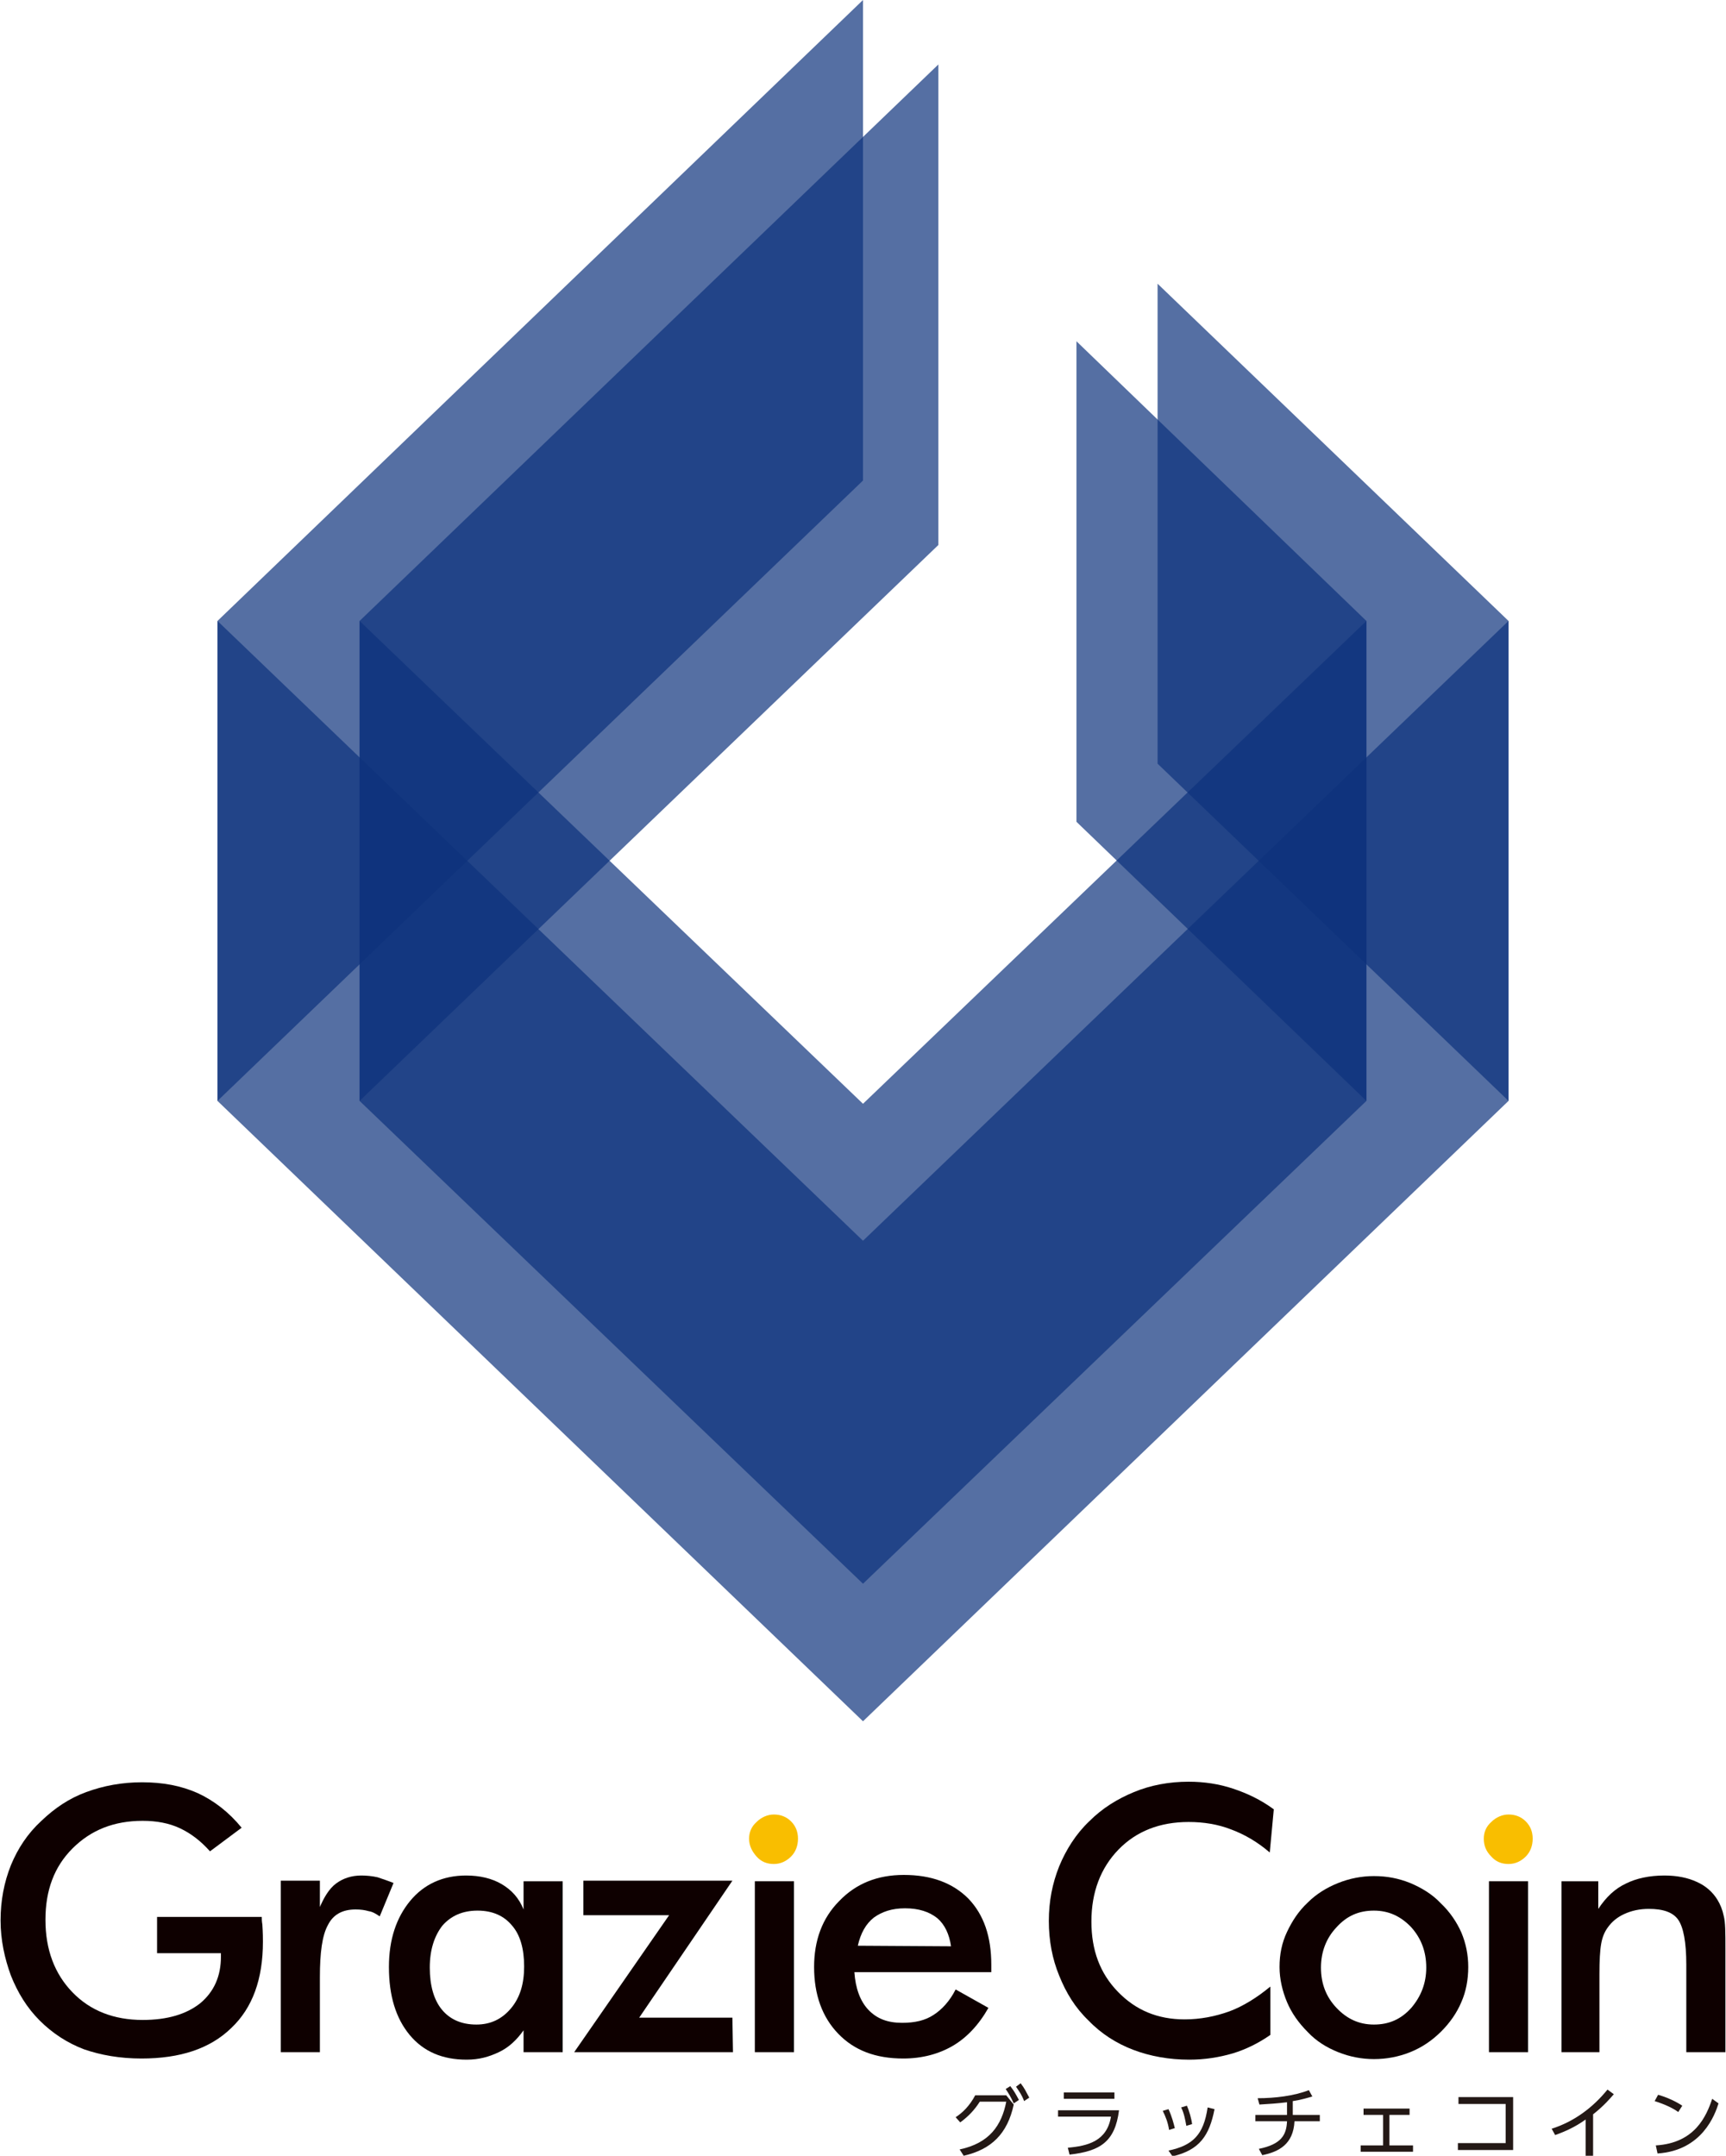
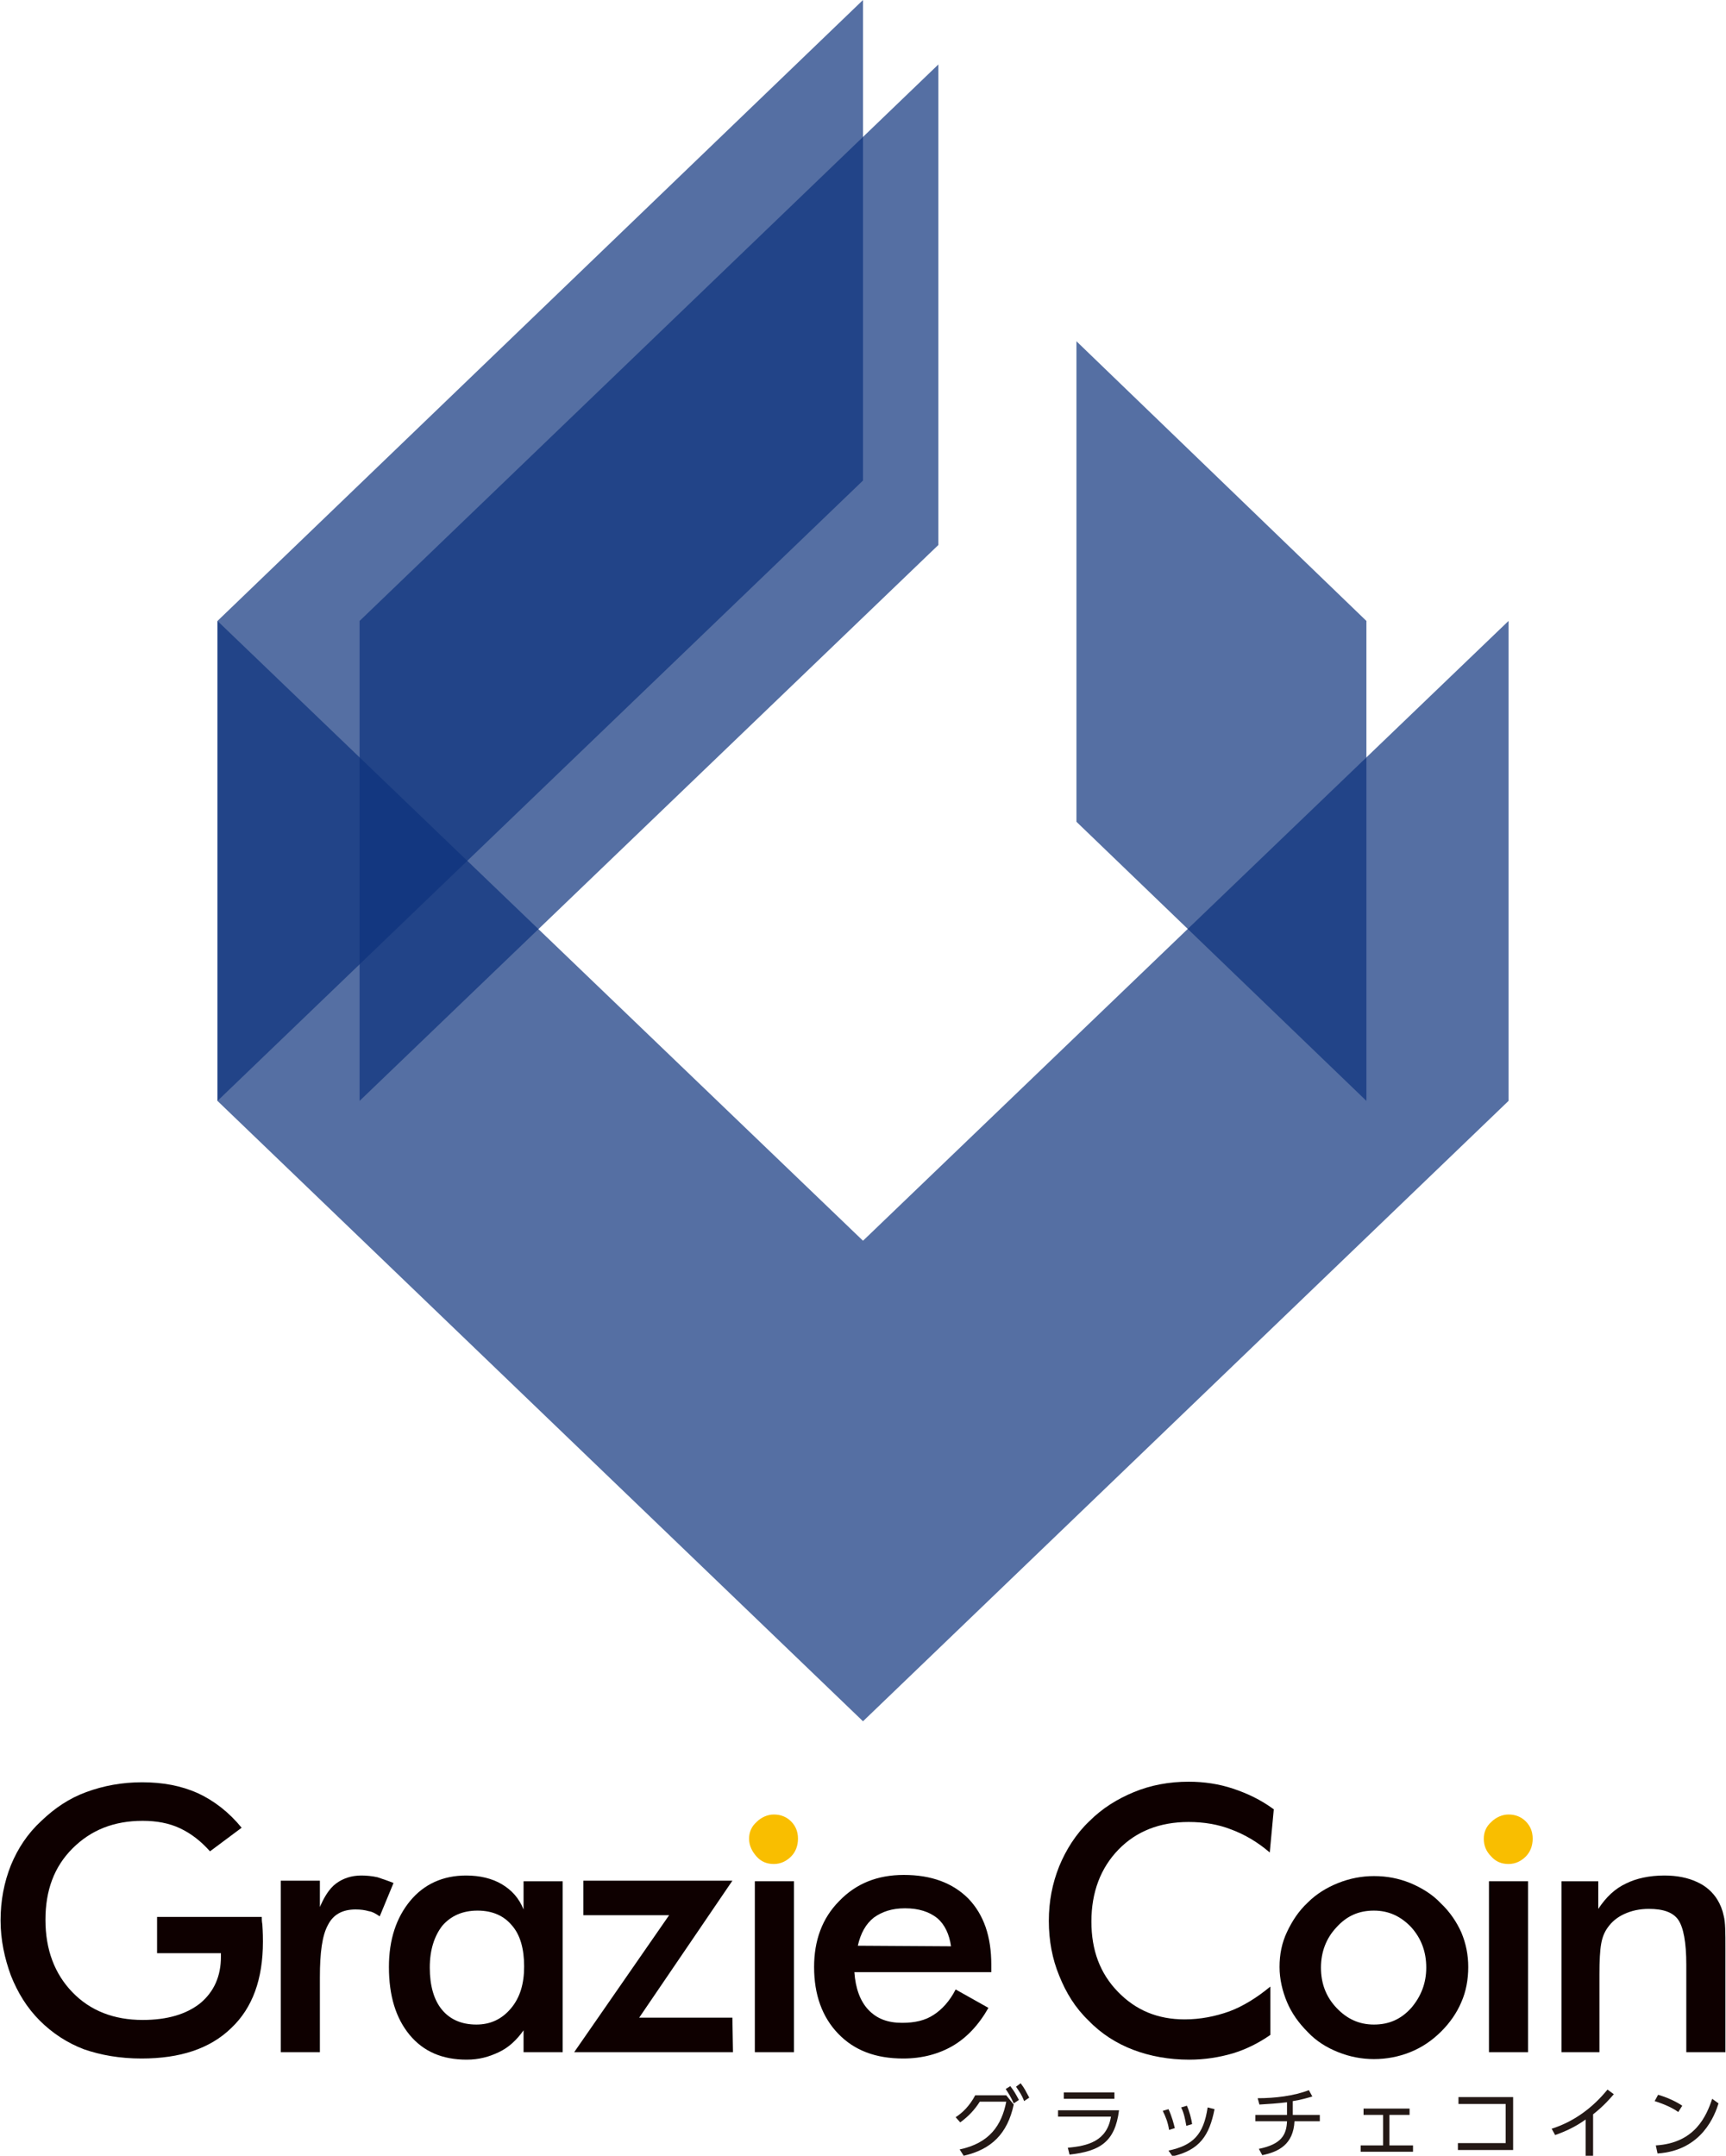
<svg xmlns="http://www.w3.org/2000/svg" version="1.1" id="レイヤー_1" x="0px" y="0px" viewBox="0 0 300 374.6" style="enable-background:new 0 0 300 374.6;" xml:space="preserve">
  <style type="text/css">
	.st0{opacity:0.7;fill:#0E337D;enable-background:new    ;}
	.st1{fill:#231815;}
	.st2{fill:#0E0000;}
	.st3{fill:#F9BE00;}
</style>
  <g>
    <polygon class="st0" points="37.8,191.3 150,83.5 150,0 37.8,107.9  " />
    <polygon class="st0" points="62.5,191.3 163.1,94.7 163.1,11.2 62.5,107.9  " />
    <polygon class="st0" points="150,215.6 37.8,107.9 37.8,191.3 150,299.1 262.2,191.3 262.2,107.9  " />
-     <polygon class="st0" points="150,191.8 62.5,107.9 62.5,191.3 150,275.2 237.5,191.3 237.5,107.9  " />
-     <polygon class="st0" points="262.2,191.3 201.2,132.7 201.2,49.3 262.2,107.9  " />
    <polygon class="st0" points="237.5,191.3 187.1,142.8 187.1,59.3 237.5,107.9  " />
  </g>
  <g>
    <g>
      <path class="st1" d="M166.8,373.5c5.2-1.1,7.3-4.2,8.1-8.3h-4.6c-0.9,1.4-1.9,2.5-3.4,3.6l-0.8-0.9c1.1-0.7,2.4-1.9,3.4-3.8h5.4    l1.3,1.6c-1.1,5.1-3.9,7.8-8.7,8.9L166.8,373.5z M175.6,362.5c0.7,0.9,0.9,1.3,1.5,2.4l-0.9,0.6c-0.5-1.1-0.8-1.6-1.4-2.5    L175.6,362.5z M177.4,362c0.7,0.9,0.9,1.4,1.5,2.5l-0.9,0.6c-0.4-1.1-0.8-1.6-1.4-2.5L177.4,362z" />
      <path class="st1" d="M194.5,366.7c-0.7,5.5-3.3,7.1-8.6,7.7l-0.3-1.2c3.4-0.3,6.8-1.1,7.5-5.4h-9.2v-1.1H194.5z M193.7,363.6v1.1    h-8.8v-1.1H193.7z" />
      <path class="st1" d="M203.2,370.1c-0.2-1.3-0.6-2.3-1.1-3.3l1-0.3c0.6,1.3,0.9,2.5,1.1,3.3L203.2,370.1z M203.1,373.7    c4.2-0.9,6.1-2.7,6.8-7.5l1.2,0.3c-0.9,4.6-2.6,7.1-7.3,8.2L203.1,373.7z M206.2,369.4c-0.2-1.1-0.4-2.2-0.9-3.2l1-0.3    c0.4,0.9,0.8,2.3,0.9,3.2L206.2,369.4z" />
      <path class="st1" d="M225,367.5h4.4v1.1H225c-0.2,4-2.7,5.3-5.6,5.9l-0.6-1.1c3.9-0.8,4.8-2.4,4.9-4.8h-5.5v-1.1h5.5v-2.2    c-1.6,0.2-3.1,0.3-4.8,0.4l-0.3-1.1c3,0,6.3-0.4,8.9-1.4l0.6,1.1c-0.7,0.2-2,0.6-3.4,0.8v2.4H225z" />
      <path class="st1" d="M241.5,372.8h4.1v1.1h-9.1v-1.1h3.9v-5.3H237v-1.1h8v1.1h-3.5L241.5,372.8L241.5,372.8z" />
      <path class="st1" d="M263,364.4v9.2h-9.6v-1.2h8.3v-6.8h-8.2v-1.2L263,364.4L263,364.4z" />
      <path class="st1" d="M276.9,374.6h-1.3v-6.3c-1.8,1.3-3.6,2.1-5.3,2.7l-0.6-1.1c3.8-1.2,7.1-3.6,9.7-6.8l1.1,0.8    c-0.6,0.7-1.7,2-3.6,3.5L276.9,374.6L276.9,374.6z" />
      <path class="st1" d="M291.7,367c-0.8-0.6-2.2-1.3-4.1-1.9l0.6-1.1c2.4,0.7,3.9,1.7,4.2,1.9L291.7,367z M287.8,372.8    c6.8-0.4,8.8-5.1,9.8-8.1l1.1,0.8c-0.6,1.9-2.8,8.2-10.6,8.7L287.8,372.8z" />
    </g>
    <g>
      <path class="st2" d="M27.3,333.1h18.2c0,0.3,0,0.8,0.1,1.3c0.1,1.5,0.1,2.5,0.1,3c0,6.5-1.8,11.5-5.5,15    c-3.7,3.6-8.9,5.3-15.6,5.3c-3.8,0-7.1-0.6-10-1.6c-2.9-1.1-5.5-2.8-7.7-5c-2.2-2.2-3.8-4.8-5-7.8c-1.1-3-1.8-6.2-1.8-9.6    c0-3.4,0.6-6.6,1.8-9.6c1.2-2.9,2.9-5.5,5.3-7.7c2.3-2.2,4.8-3.9,7.8-5s6.2-1.7,9.7-1.7c3.6,0,6.8,0.6,9.7,1.9    c2.8,1.3,5.4,3.3,7.6,6l-5.5,4.1c-1.6-1.8-3.3-3.1-5.2-4s-4.1-1.3-6.5-1.3c-5,0-9,1.6-12.2,4.8s-4.7,7.3-4.7,12.4    c0,5.2,1.6,9.4,4.7,12.6c3.1,3.2,7.2,4.8,12.2,4.8c4.3,0,7.6-1,10-2.9c2.4-2,3.6-4.7,3.6-8.1v-0.6H27.3V333.1z" />
      <path class="st2" d="M55.5,331.6c0.8-1.9,1.7-3.4,2.9-4.3c1.2-0.9,2.7-1.4,4.4-1.4c0.9,0,1.9,0.1,2.8,0.3c0.9,0.3,1.8,0.6,2.8,1    L66,333c-0.6-0.4-1.2-0.8-1.9-0.9c-0.7-0.2-1.4-0.3-2.3-0.3c-2.3,0-3.9,0.9-4.8,2.7c-1,1.8-1.4,4.8-1.4,9.1v13h-6.8v-29.8h6.8    V331.6z" />
      <path class="st2" d="M97.8,356.6H91v-3.8c-1.2,1.7-2.6,3-4.3,3.8s-3.4,1.3-5.6,1.3c-4.2,0-7.5-1.4-9.9-4.3    c-2.4-2.9-3.6-6.8-3.6-11.8c0-4.8,1.3-8.6,3.7-11.5c2.4-2.9,5.7-4.4,9.7-4.4c2.4,0,4.5,0.5,6.2,1.5c1.7,1,3,2.4,3.8,4.4v-4.9h6.8    L97.8,356.6L97.8,356.6z M91.1,341.7c0-3.1-0.7-5.5-2.1-7.1c-1.4-1.7-3.4-2.6-6-2.6c-2.6,0-4.6,0.9-6.1,2.6    c-1.4,1.8-2.2,4.2-2.2,7.3c0,3.1,0.7,5.6,2.1,7.3c1.4,1.7,3.4,2.6,6,2.6c2.4,0,4.4-0.9,6-2.8C90.4,347.1,91.1,344.7,91.1,341.7z" />
      <path class="st2" d="M127.4,356.6H99.8l16.5-23.8h-14.9v-6h25.9l-16.2,23.8h16.2L127.4,356.6L127.4,356.6z" />
      <path class="st2" d="M131.2,356.6v-29.7h6.8v29.7H131.2z" />
      <path class="st2" d="M172.3,342.7h-23.8c0.2,2.8,1,5,2.4,6.5c1.5,1.6,3.4,2.3,5.9,2.3c2.2,0,4-0.4,5.5-1.4    c1.4-0.9,2.8-2.4,3.8-4.4l5.7,3.2c-1.7,3-3.8,5.2-6.2,6.6c-2.4,1.4-5.3,2.2-8.6,2.2c-4.8,0-8.5-1.4-11.3-4.3    c-2.8-2.9-4.2-6.8-4.2-11.6c0-4.6,1.4-8.5,4.4-11.5c2.9-3,6.6-4.5,11.2-4.5c4.8,0,8.5,1.4,11.2,4.1c2.7,2.8,4,6.6,4,11.5    L172.3,342.7L172.3,342.7z M165.3,338.2c-0.3-2.1-1.1-3.8-2.4-4.9c-1.4-1.1-3.2-1.7-5.6-1.7c-2.3,0-4,0.6-5.4,1.6    c-1.4,1.1-2.3,2.7-2.8,4.9L165.3,338.2L165.3,338.2z" />
      <path class="st2" d="M220.7,321.9c-2.1-1.8-4.3-3.1-6.7-4c-2.3-0.9-4.8-1.3-7.4-1.3c-5,0-9.1,1.6-12.2,4.8    c-3.1,3.2-4.7,7.4-4.7,12.5c0,5,1.5,9,4.6,12.2s6.9,4.8,11.6,4.8c2.7,0,5.3-0.5,7.8-1.4c2.4-0.9,4.8-2.4,7.1-4.3v8.4    c-2,1.4-4.2,2.5-6.5,3.2c-2.4,0.7-4.9,1.1-7.6,1.1c-3.5,0-6.8-0.6-9.7-1.7s-5.6-2.8-7.8-5.1c-2.3-2.2-3.9-4.8-5.1-7.8    c-1.2-2.9-1.8-6.1-1.8-9.5c0-3.4,0.6-6.5,1.8-9.5c1.2-2.9,2.9-5.6,5.2-7.8c2.3-2.3,4.9-3.9,7.8-5.1c2.9-1.2,6.1-1.8,9.5-1.8    c2.7,0,5.3,0.4,7.7,1.2c2.4,0.8,4.8,1.9,7.1,3.6L220.7,321.9z" />
      <path class="st2" d="M222.4,341.8c0-2.2,0.4-4.2,1.3-6.1s2-3.6,3.6-5.1c1.5-1.5,3.3-2.6,5.3-3.4c2-0.8,4.1-1.2,6.2-1.2    c2.3,0,4.3,0.4,6.3,1.2c1.9,0.8,3.8,1.9,5.3,3.5c1.6,1.5,2.8,3.3,3.6,5.1c0.8,1.9,1.2,3.9,1.2,6c0,2.2-0.4,4.3-1.2,6.1    c-0.8,1.9-2,3.6-3.5,5.1c-1.6,1.6-3.4,2.8-5.4,3.6c-2,0.8-4.1,1.2-6.3,1.2c-2.1,0-4.2-0.4-6.2-1.2c-2-0.8-3.8-1.9-5.3-3.5    c-1.6-1.6-2.8-3.3-3.6-5.2C222.9,346,222.4,343.9,222.4,341.8z M247.9,341.9c0-2.8-0.9-5.1-2.6-7c-1.8-1.9-3.9-2.9-6.5-2.9    s-4.7,0.9-6.5,2.9c-1.8,1.9-2.7,4.3-2.7,7c0,2.8,0.9,5.1,2.7,7c1.8,1.9,3.9,2.9,6.5,2.9s4.7-0.9,6.5-2.9    C247,346.9,247.9,344.6,247.9,341.9z" />
      <path class="st2" d="M258.8,356.6v-29.7h6.8v29.7H258.8z" />
      <path class="st2" d="M271.4,356.6v-29.7h6.4v4.8c1.4-2.1,2.9-3.5,4.8-4.4c1.8-0.9,4.1-1.4,6.7-1.4c2.2,0,4.1,0.4,5.6,1.1    c1.6,0.7,2.8,1.8,3.6,3.1c0.5,0.8,0.9,1.8,1.1,2.8c0.3,1.1,0.3,3,0.3,5.7v18h-6.8v-15.2c0-3.9-0.5-6.5-1.4-7.8    c-0.9-1.3-2.6-1.9-5.1-1.9c-1.6,0-3,0.3-4.3,0.9c-1.3,0.6-2.2,1.4-2.9,2.4c-0.5,0.7-0.9,1.6-1.1,2.8c-0.2,1.1-0.3,2.9-0.3,5.3    v13.5L271.4,356.6L271.4,356.6z" />
      <path class="st3" d="M130.2,319.5c0-1.1,0.4-2.1,1.3-2.9c0.8-0.8,1.9-1.3,3-1.3c1.2,0,2.2,0.4,3,1.2s1.2,1.8,1.2,3    s-0.4,2.3-1.2,3.1c-0.8,0.8-1.8,1.3-3,1.3c-1.2,0-2.2-0.4-3-1.3C130.7,321.7,130.2,320.7,130.2,319.5z" />
      <path class="st3" d="M257.9,319.5c0-1.1,0.4-2.1,1.3-2.9c0.8-0.8,1.9-1.3,3-1.3c1.2,0,2.2,0.4,3,1.2s1.2,1.8,1.2,3    s-0.4,2.3-1.2,3.1c-0.8,0.8-1.8,1.3-3,1.3c-1.2,0-2.2-0.4-3-1.3C258.3,321.7,257.9,320.7,257.9,319.5z" />
    </g>
  </g>
</svg>